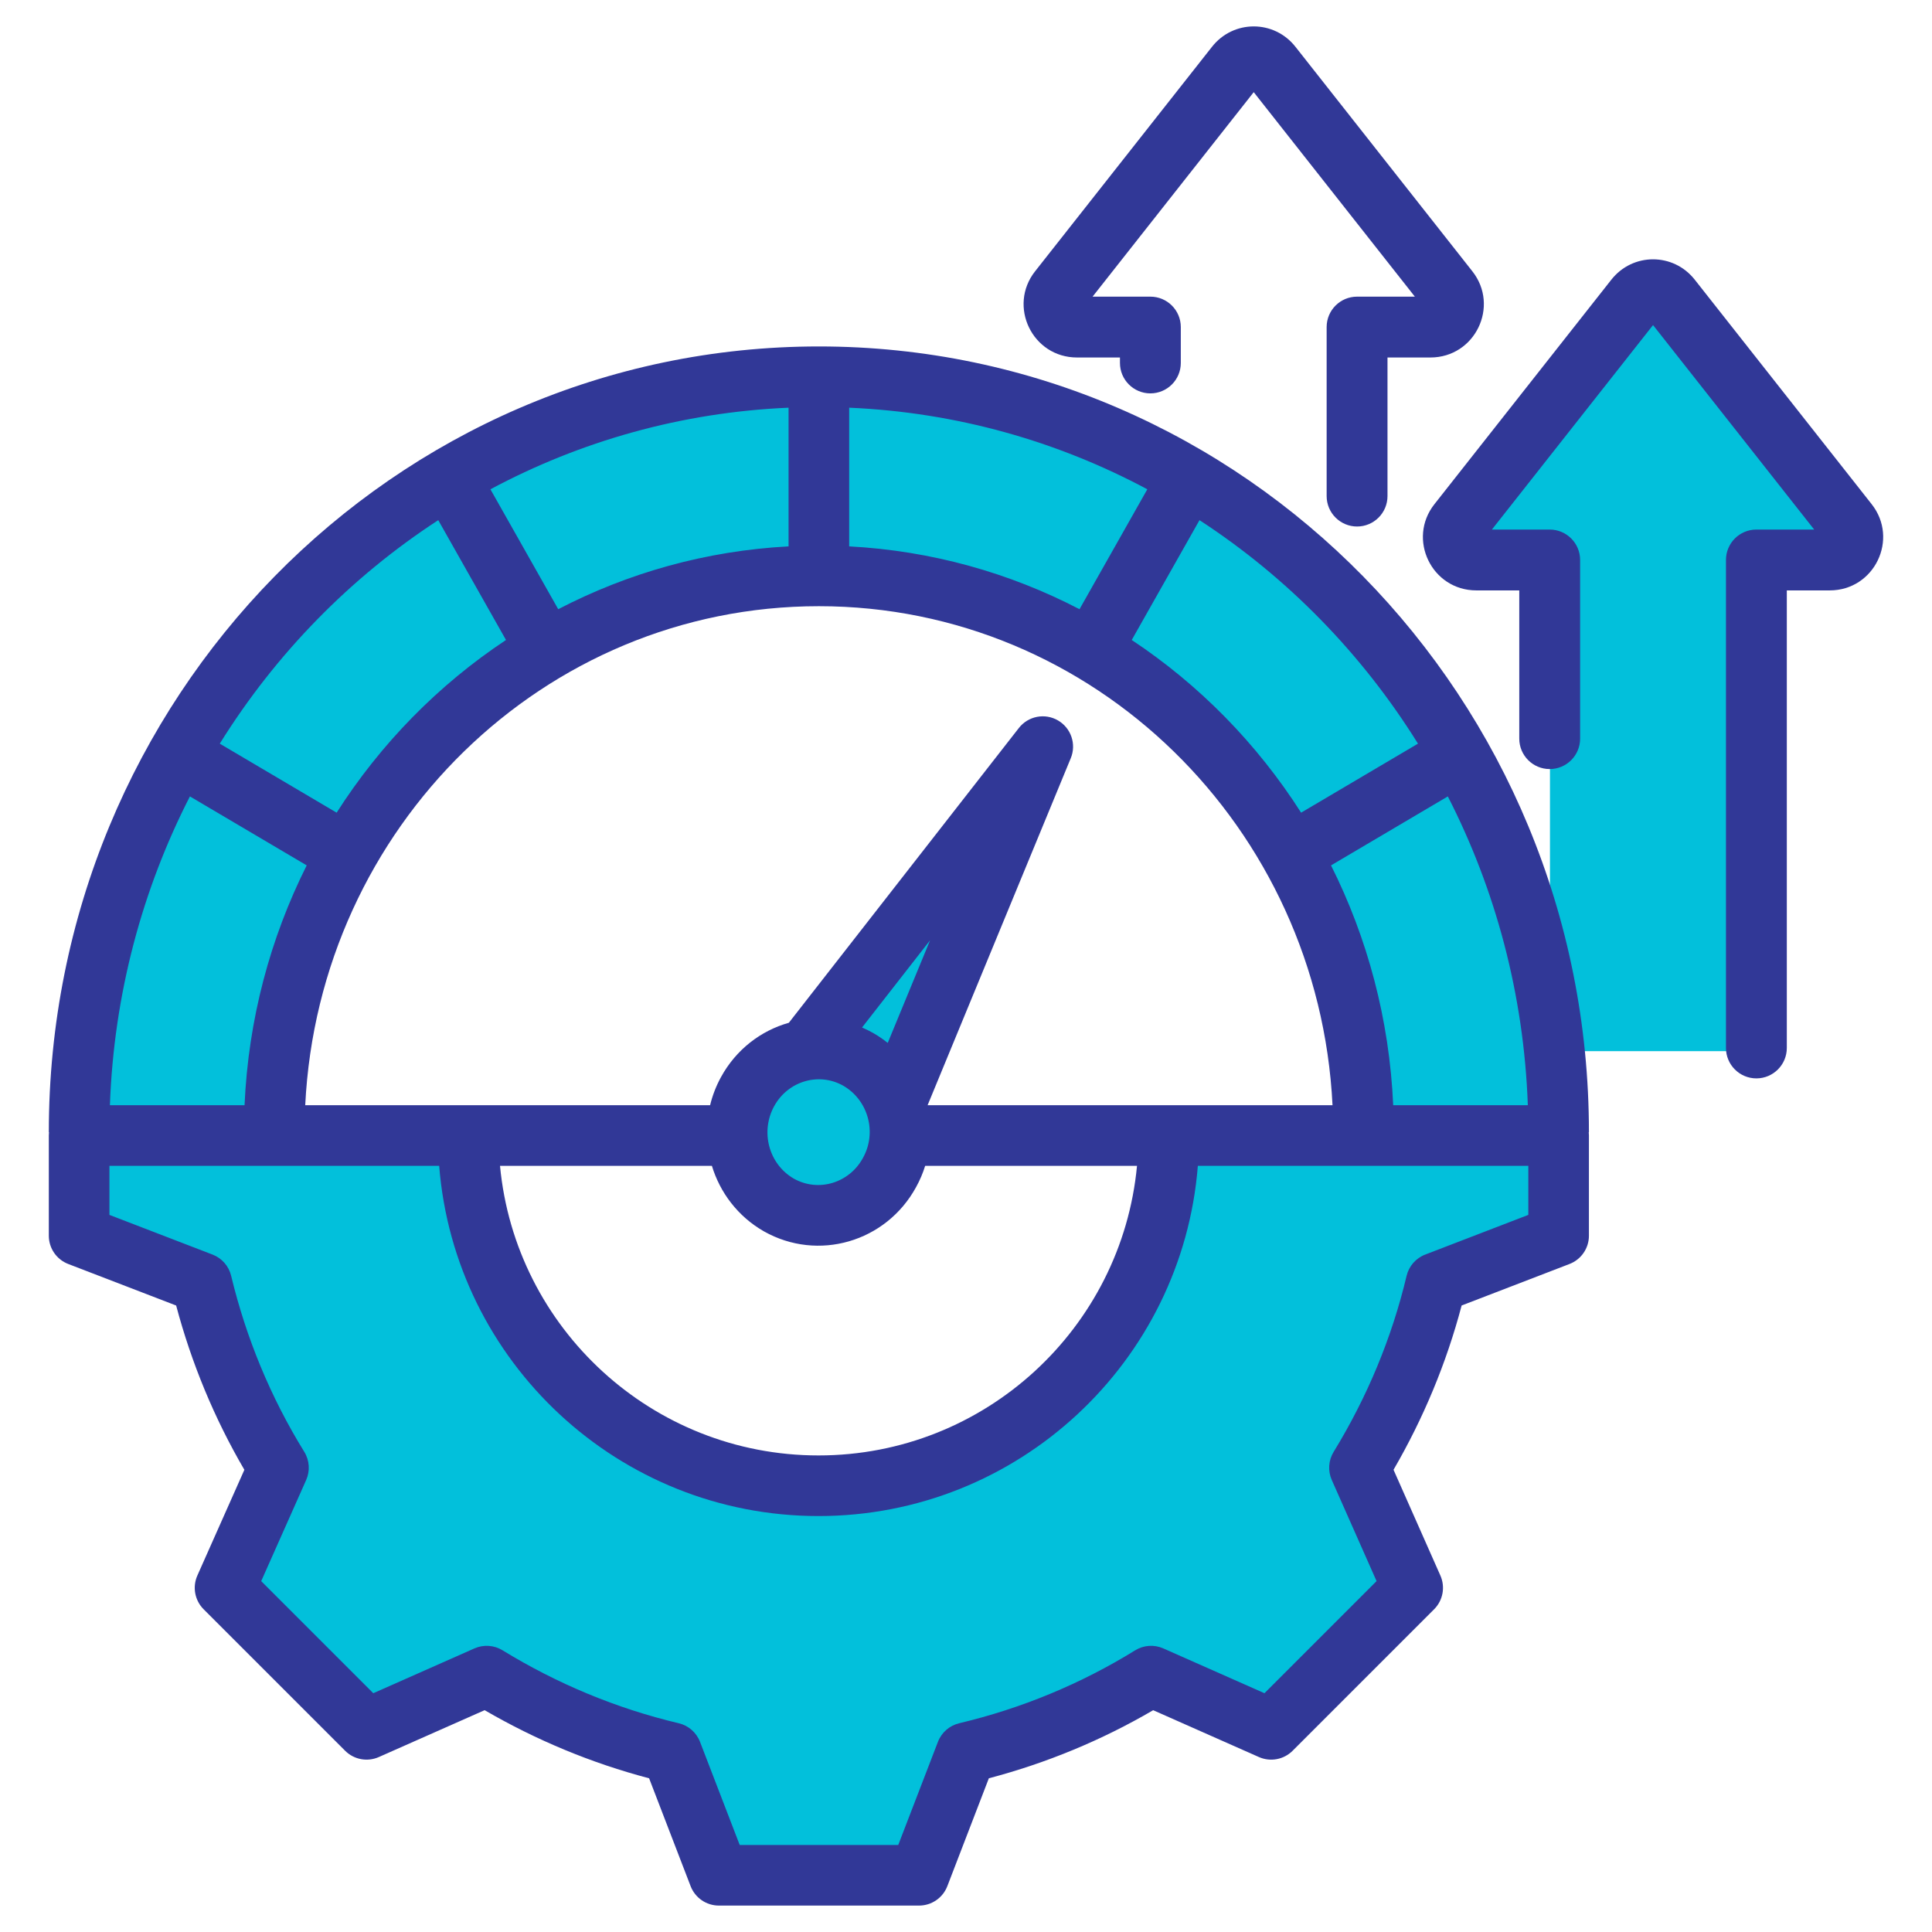
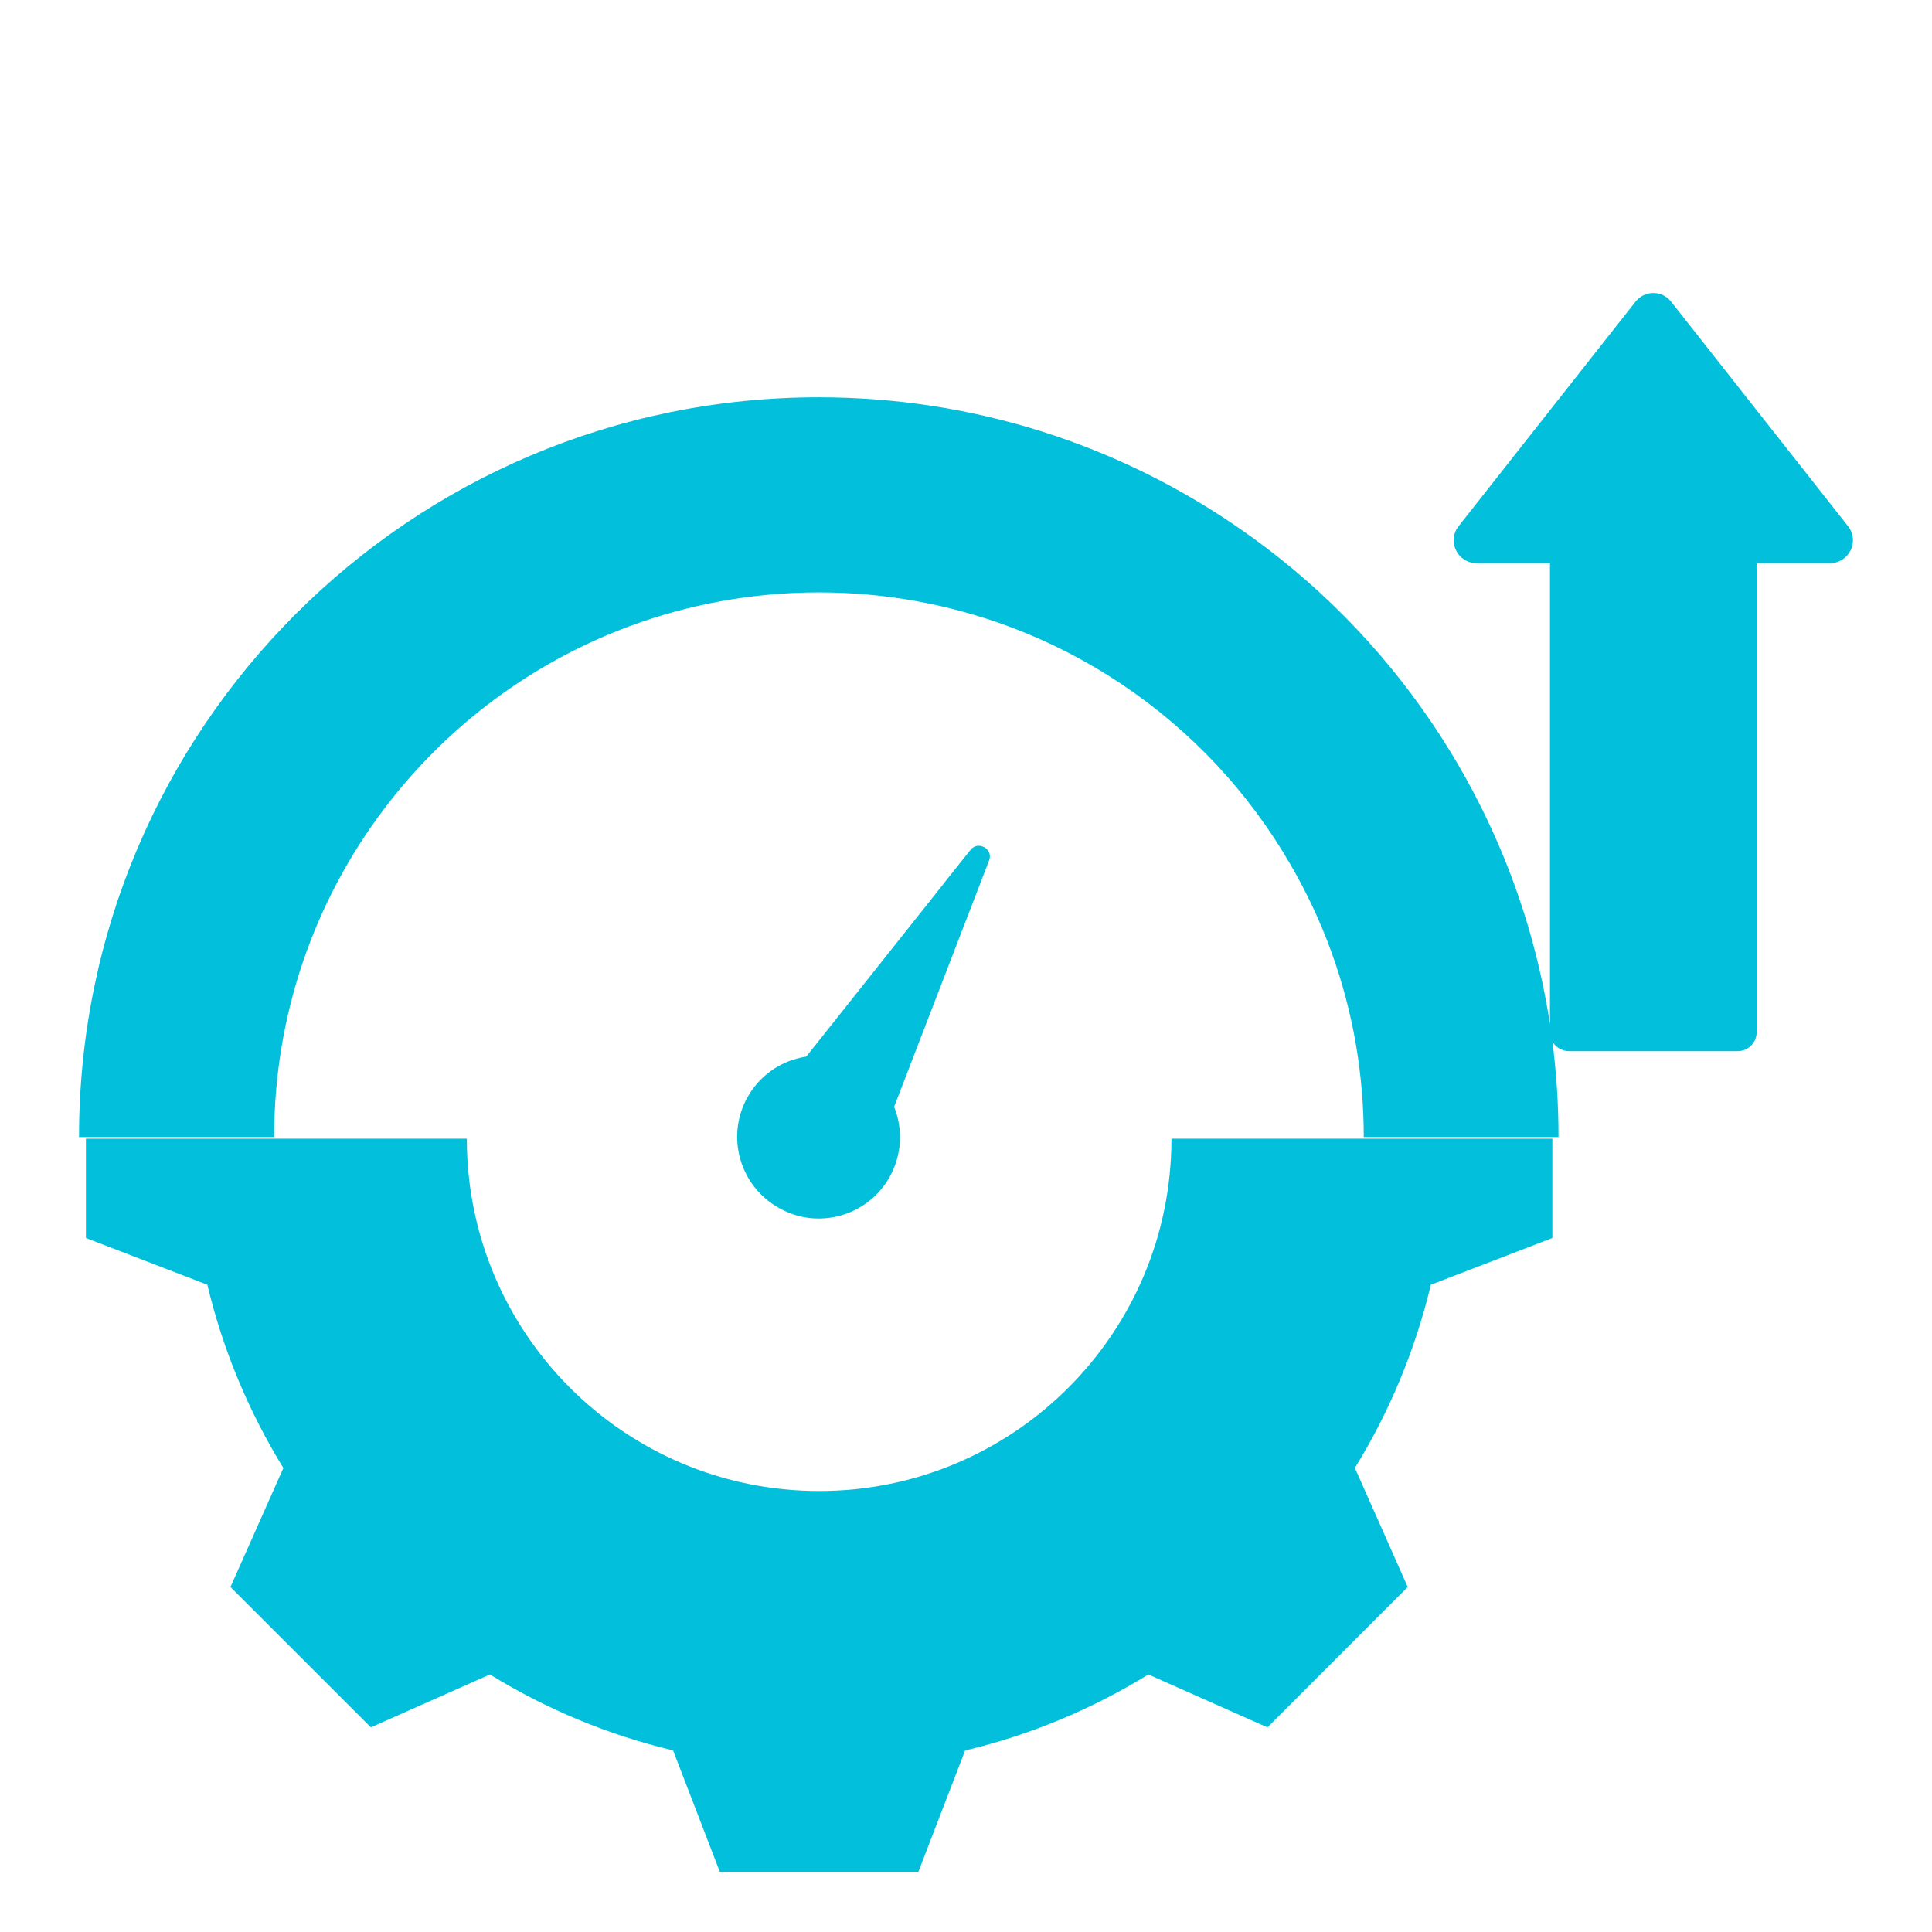
<svg xmlns="http://www.w3.org/2000/svg" clip-rule="evenodd" fill-rule="evenodd" stroke-linejoin="round" stroke-miterlimit="2" viewBox="0 0 510 510" width="300" height="300">
  <g width="100%" height="100%" transform="matrix(1,0,0,1,0,0)">
    <path d="m216.136 104.873c41.229 0 79.456 12.763 110.958 34.549 19.992 13.787 37.253 31.215 50.848 51.35 15.849 23.406 26.751 50.434 31.212 79.582v-121.696h-19.352c-5.072 0-7.879-5.81-4.776-9.75l46.68-59.237c2.413-3.102 7.042-3.102 9.455 0l46.681 59.237c3.102 3.94.295 9.75-4.777 9.75h-19.352v123.816c0 2.761-2.238 5-5 5h-44.559c-1.868 0-3.496-1.024-4.355-2.542 1.064 8.255 1.613 16.672 1.613 25.216h-51.414c0-8.161-.681-16.164-1.988-23.955-2.893-17.215-8.857-33.369-17.328-47.928-5.51-9.548-12.089-18.415-19.573-26.424-14.992-15.981-33.596-28.538-54.513-36.368-15.707-5.871-32.686-9.091-50.46-9.091-17.51 0-34.33 3.148-49.882 8.896-24.105 8.922-45.168 24.124-61.202 43.618-1.33 1.617-2.625 3.264-3.885 4.938-18.079 24.04-28.796 53.929-28.796 86.314h-51.51c0-107.824 87.451-195.275 195.275-195.275zm-118.242 351.11-37.058-37.057 13.968-31.411c-9.213-14.974-16.002-31.296-20.071-48.373l-32.051-12.345v-26.21h100.551v.009c0 51.351 41.639 92.991 92.99 92.991 51.37 0 93.01-41.64 93.01-92.991v-.009h100.55v26.21l-32.073 12.345c-4.069 17.077-10.836 33.399-20.049 48.35l13.945 31.434-37.035 37.057-10.561-4.686.004-.005-20.876-9.277c-14.951 9.213-31.274 16.003-48.374 20.072l-12.344 32.051h-52.397l-12.345-32.074c-17.077-4.069-33.4-10.836-48.351-20.049zm136.982-145.36c-5.766 10.379-18.932 14.127-29.214 8.264-10.379-5.766-14.127-18.835-8.361-29.214 3.154-5.677 8.493-9.341 14.382-10.553.383-.081.768-.152 1.155-.212l36.524-45.965.025-.065 6.823-8.553c2.018-2.499 6.054-.192 4.901 2.787l-25.084 65.066c2.329 5.797 2.122 12.554-1.151 18.445z" fill="#02c0db" fill-opacity="1" data-original-color="#9bc9ffff" stroke="none" stroke-opacity="1" />
-     <path d="m12.935 298.86h-.048c0-114.594 91.08-207.407 203.275-207.407 112.194 0 203.275 92.813 203.275 207.407h-.049c.032.293.049.59.049.89v26.445c0 3.31-2.038 6.278-5.127 7.466 0 0-28.475 10.96-28.475 10.959-4.011 15.198-10.082 29.766-17.978 43.362l12.371 27.928c1.339 3.024.681 6.559-1.657 8.897l-37.353 37.353c-2.338 2.338-5.873 2.996-8.897 1.657 0 0-27.912-12.364-27.912-12.364-13.565 7.93-28.171 13.966-43.378 17.972l-10.959 28.474c-1.188 3.089-4.156 5.127-7.466 5.127h-52.836c-3.309 0-6.277-2.038-7.466-5.127 0 0-10.958-28.472-10.957-28.472-15.243-4.011-29.817-10.083-43.417-17.981l-27.928 12.371c-3.023 1.339-6.559.681-8.897-1.657l-37.352-37.353c-2.341-2.341-2.999-5.882-1.654-8.907 0 0 12.409-27.908 12.41-27.908-7.927-13.562-13.966-28.164-18.009-43.367l-28.487-10.964c-3.089-1.188-5.126-4.156-5.126-7.466v-26.445c0-.3.016-.597.048-.89zm390.375-7.11c-1.049-29.333-8.559-56.987-21.12-81.516l-30.83 18.206c9.596 19.137 15.404 40.582 16.41 63.31zm-29-95.444c-14.756-23.718-34.478-43.895-57.673-58.998l-17.885 31.632c17.842 11.83 33.099 27.384 44.708 45.584zm-71.447-67.146c-23.7-12.677-50.387-20.319-78.701-21.536v36.607c21.797 1.156 42.384 7.007 60.804 16.584zm-94.701-21.536c-28.315 1.217-55.002 8.859-78.702 21.536l17.897 31.655c18.42-9.577 39.008-15.428 60.805-16.584zm-92.475 29.684c-23.195 15.103-42.918 35.28-57.673 58.998l30.849 18.218c11.609-18.2 26.866-33.754 44.708-45.584zm-65.554 72.926c-12.561 24.529-20.071 52.183-21.12 81.516h35.54c1.007-22.728 6.814-44.173 16.411-63.31zm30.438 81.516h106.877c.611-2.524 1.557-5.007 2.855-7.388 4.003-7.339 10.574-12.302 17.935-14.378l60.718-77.815c2.461-3.154 6.873-4.005 10.33-1.993 3.458 2.011 4.898 6.268 3.372 9.966l-37.796 91.608h106.89c-3.619-73.343-62.915-131.73-135.59-131.73-72.676 0-131.972 58.387-135.591 131.73zm107.351 16h-55.932c4.036 42.864 40.164 76.45 84.076 76.45 43.911 0 80.039-33.586 84.075-76.45h-55.919c-.597 1.92-1.397 3.807-2.407 5.633-7.932 14.51-25.902 19.715-40.159 11.663-.016-.009-.032-.018-.048-.028-6.835-3.924-11.54-10.202-13.686-17.268zm-71.992 0h-87.043v12.952l27.224 10.478c2.455.945 4.288 3.036 4.904 5.593 3.952 16.415 10.433 32.121 19.299 46.458 1.391 2.249 1.58 5.041.506 7.457 0 0-11.868 26.691-11.868 26.691s29.587 29.587 29.587 29.587l26.695-11.825c2.404-1.065 5.178-.88 7.419.493 14.39 8.816 30.044 15.355 46.511 19.256 2.569.609 4.673 2.447 5.622 4.911l10.477 27.225h41.85l10.478-27.225c.948-2.462 3.049-4.299 5.616-4.909 16.407-3.899 32.105-10.379 46.435-19.241 2.246-1.388 5.033-1.579 7.447-.51 0 0 26.695 11.825 26.696 11.825 0 0 29.592-29.593 29.592-29.593l-11.825-26.695c-1.065-2.404-.88-5.177.493-7.419 8.817-14.39 15.356-30.046 19.258-46.463.61-2.567 2.447-4.668 4.909-5.616l27.225-10.478v-12.952h-87.236c-4.082 51.706-47.388 92.45-100.135 92.45-52.748 0-96.054-40.744-100.136-92.45zm111.629-36.518c.986.422 1.959.902 2.916 1.443.016.009.032.018.048.027 1.356.779 2.63 1.65 3.816 2.602l11.173-27.081zm-4.977 15.36-.017-.009c-6.486-3.634-14.616-1.158-18.216 5.441-3.681 6.748-1.415 15.289 5.217 19.114 6.486 3.633 14.616 1.158 18.216-5.441.009-.017.018-.033.027-.049 3.734-6.735 1.374-15.248-5.227-19.056zm150.907-208.284-42.536-53.979-42.537 53.979h15.257c4.436 0 8.031 3.596 8.031 8.031v9.473c0 4.432-3.598 8.031-8.031 8.031s-8.032-3.599-8.032-8.031l.001-1.441h-11.321c-11.822 0-18.317-13.568-11.086-22.75l.002-.002s46.671-59.226 46.671-59.226c5.647-7.225 16.442-7.225 22.09 0l46.673 59.228c7.231 9.182.736 22.75-11.087 22.75h-11.32v36.585c0 4.433-3.599 8.031-8.032 8.031-4.432 0-8.031-3.598-8.031-8.031v-44.617c0-4.435 3.596-8.031 8.031-8.031zm105.41 61.482-42.536-53.978-42.537 53.978h15.257c4.436 0 8.031 3.596 8.031 8.032v47.162c0 4.433-3.598 8.031-8.031 8.031s-8.032-3.598-8.032-8.031v-39.131h-11.32c-11.823 0-18.317-13.567-11.086-22.75l.002-.002s46.671-59.225 46.671-59.225c5.647-7.226 16.442-7.226 22.09 0l46.673 59.227c7.231 9.183.736 22.75-11.087 22.75h-11.32v120.784c0 4.433-3.599 8.032-8.032 8.032-4.432 0-8.031-3.599-8.031-8.032v-128.815c0-4.436 3.596-8.032 8.031-8.032z" fill="#313897" fill-opacity="1" data-original-color="#6699ffff" stroke="none" stroke-opacity="1" />
  </g>
</svg>